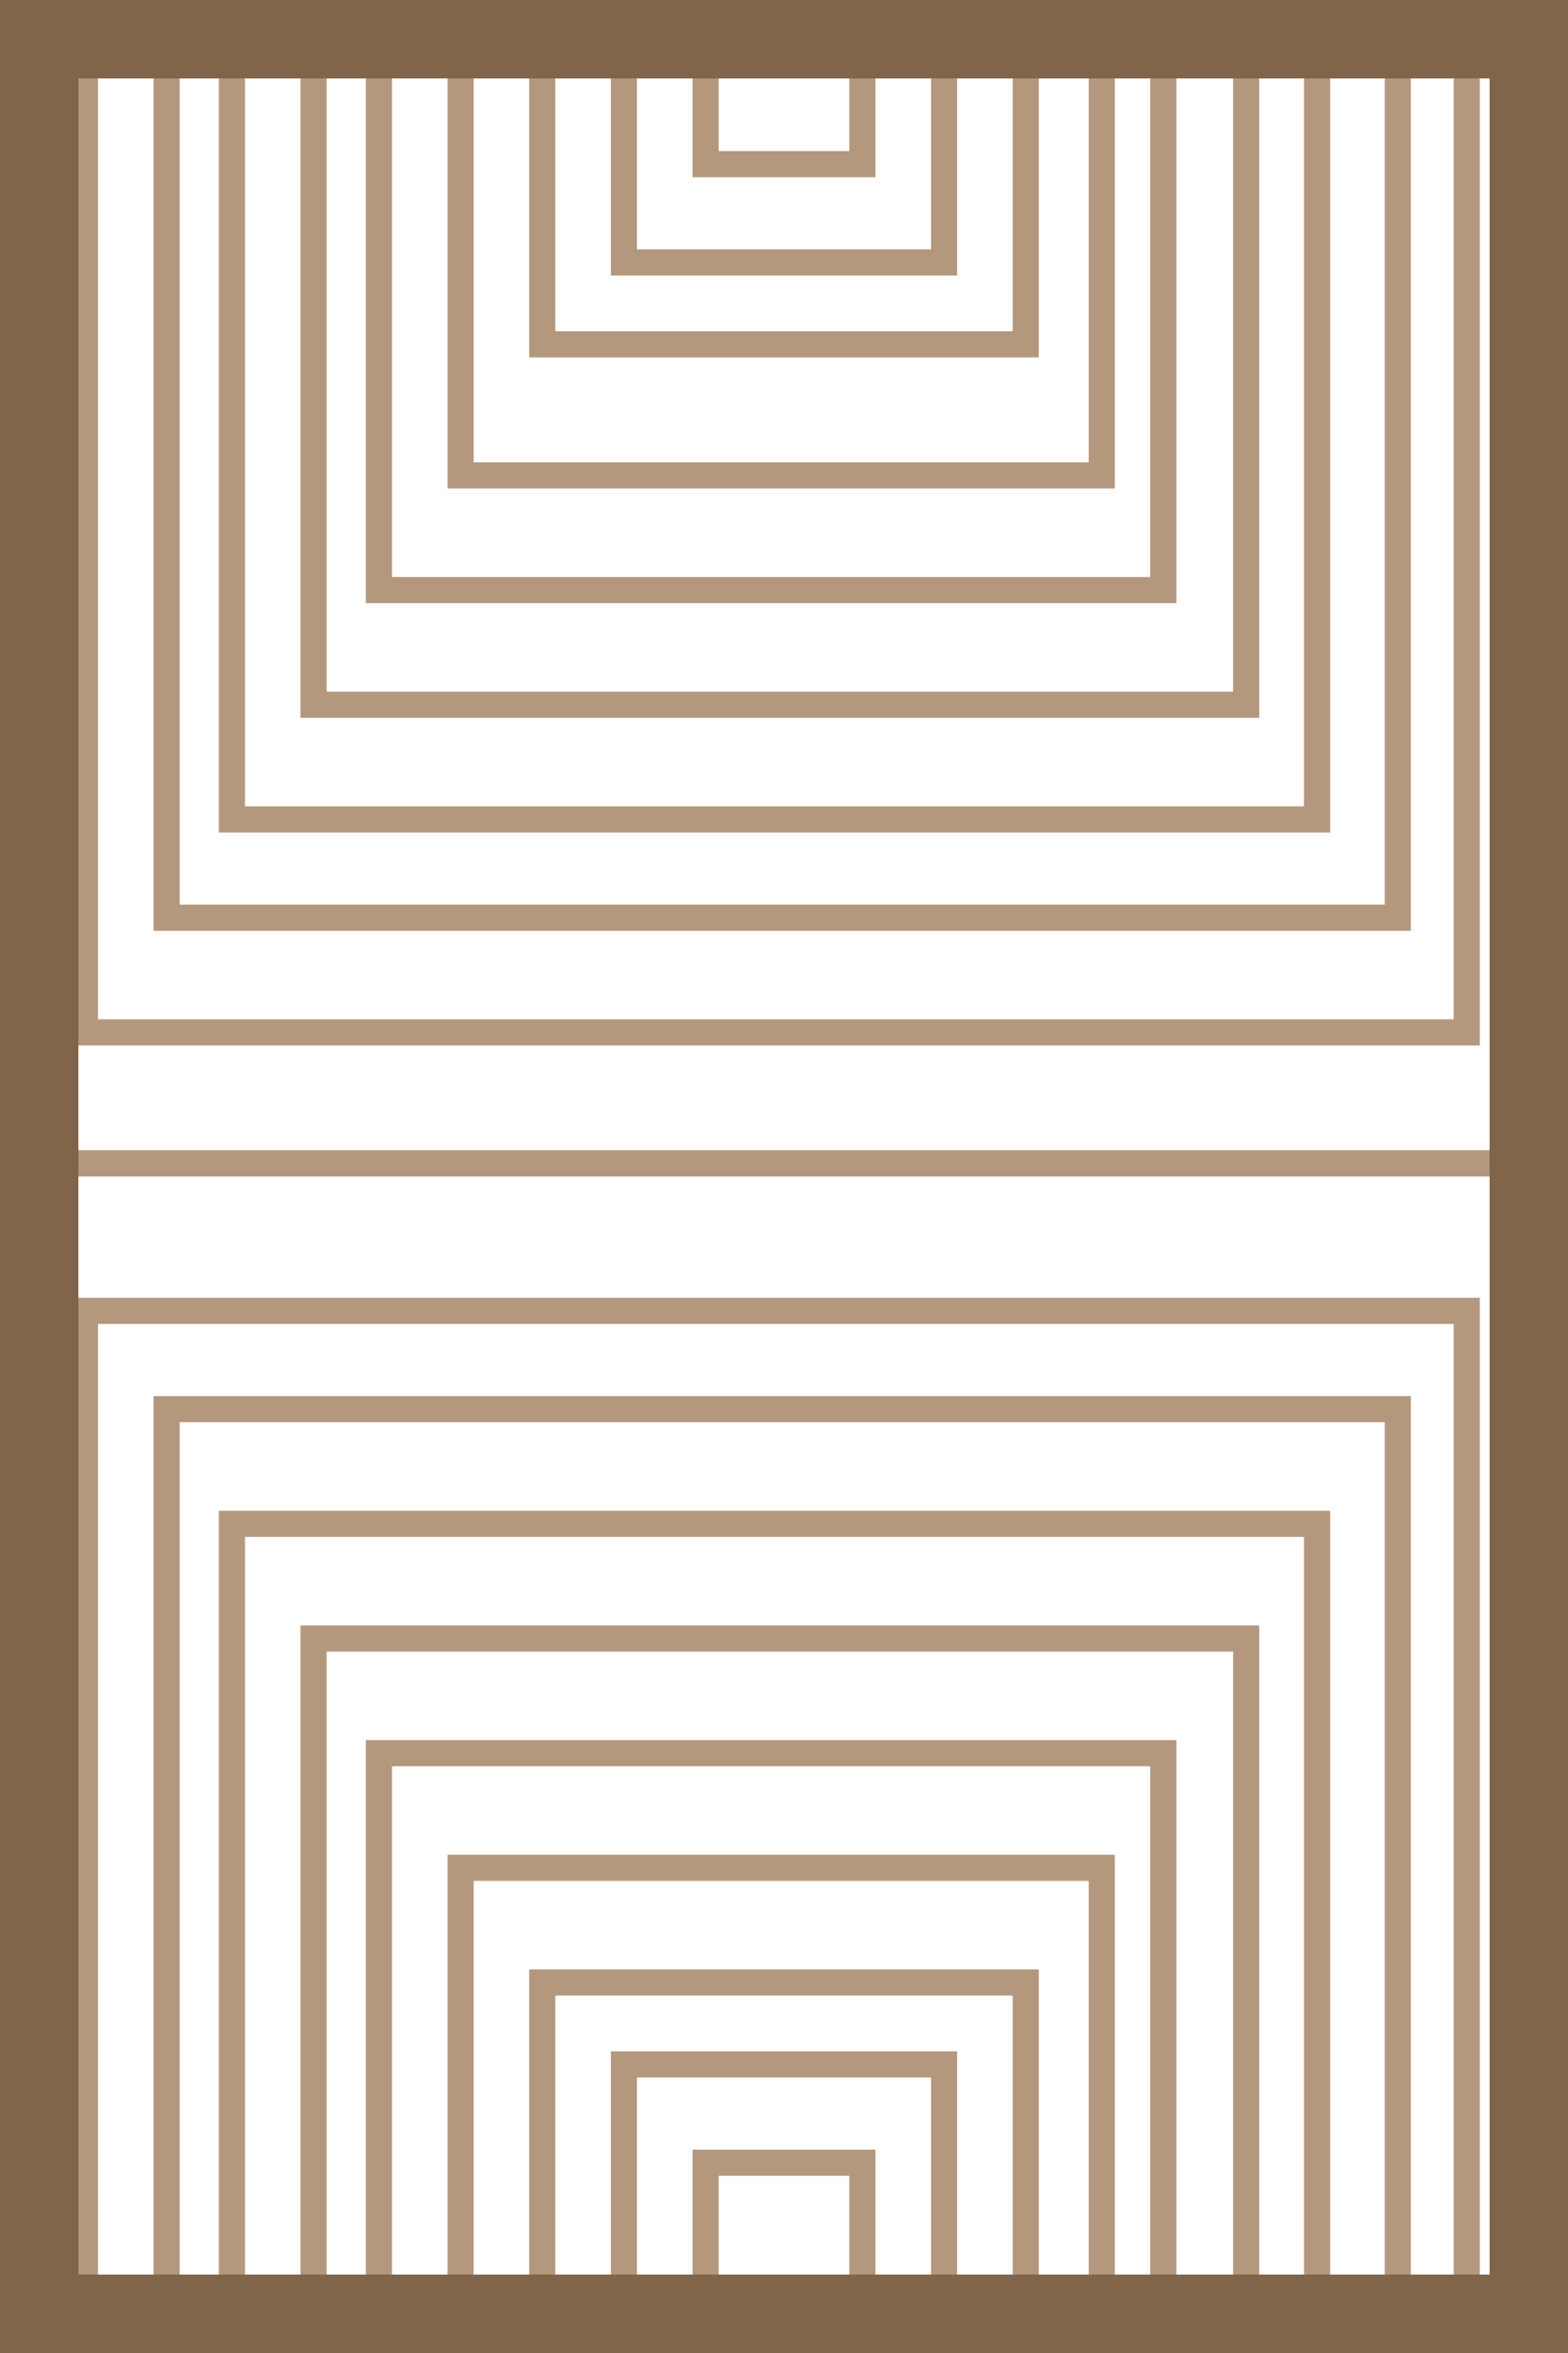
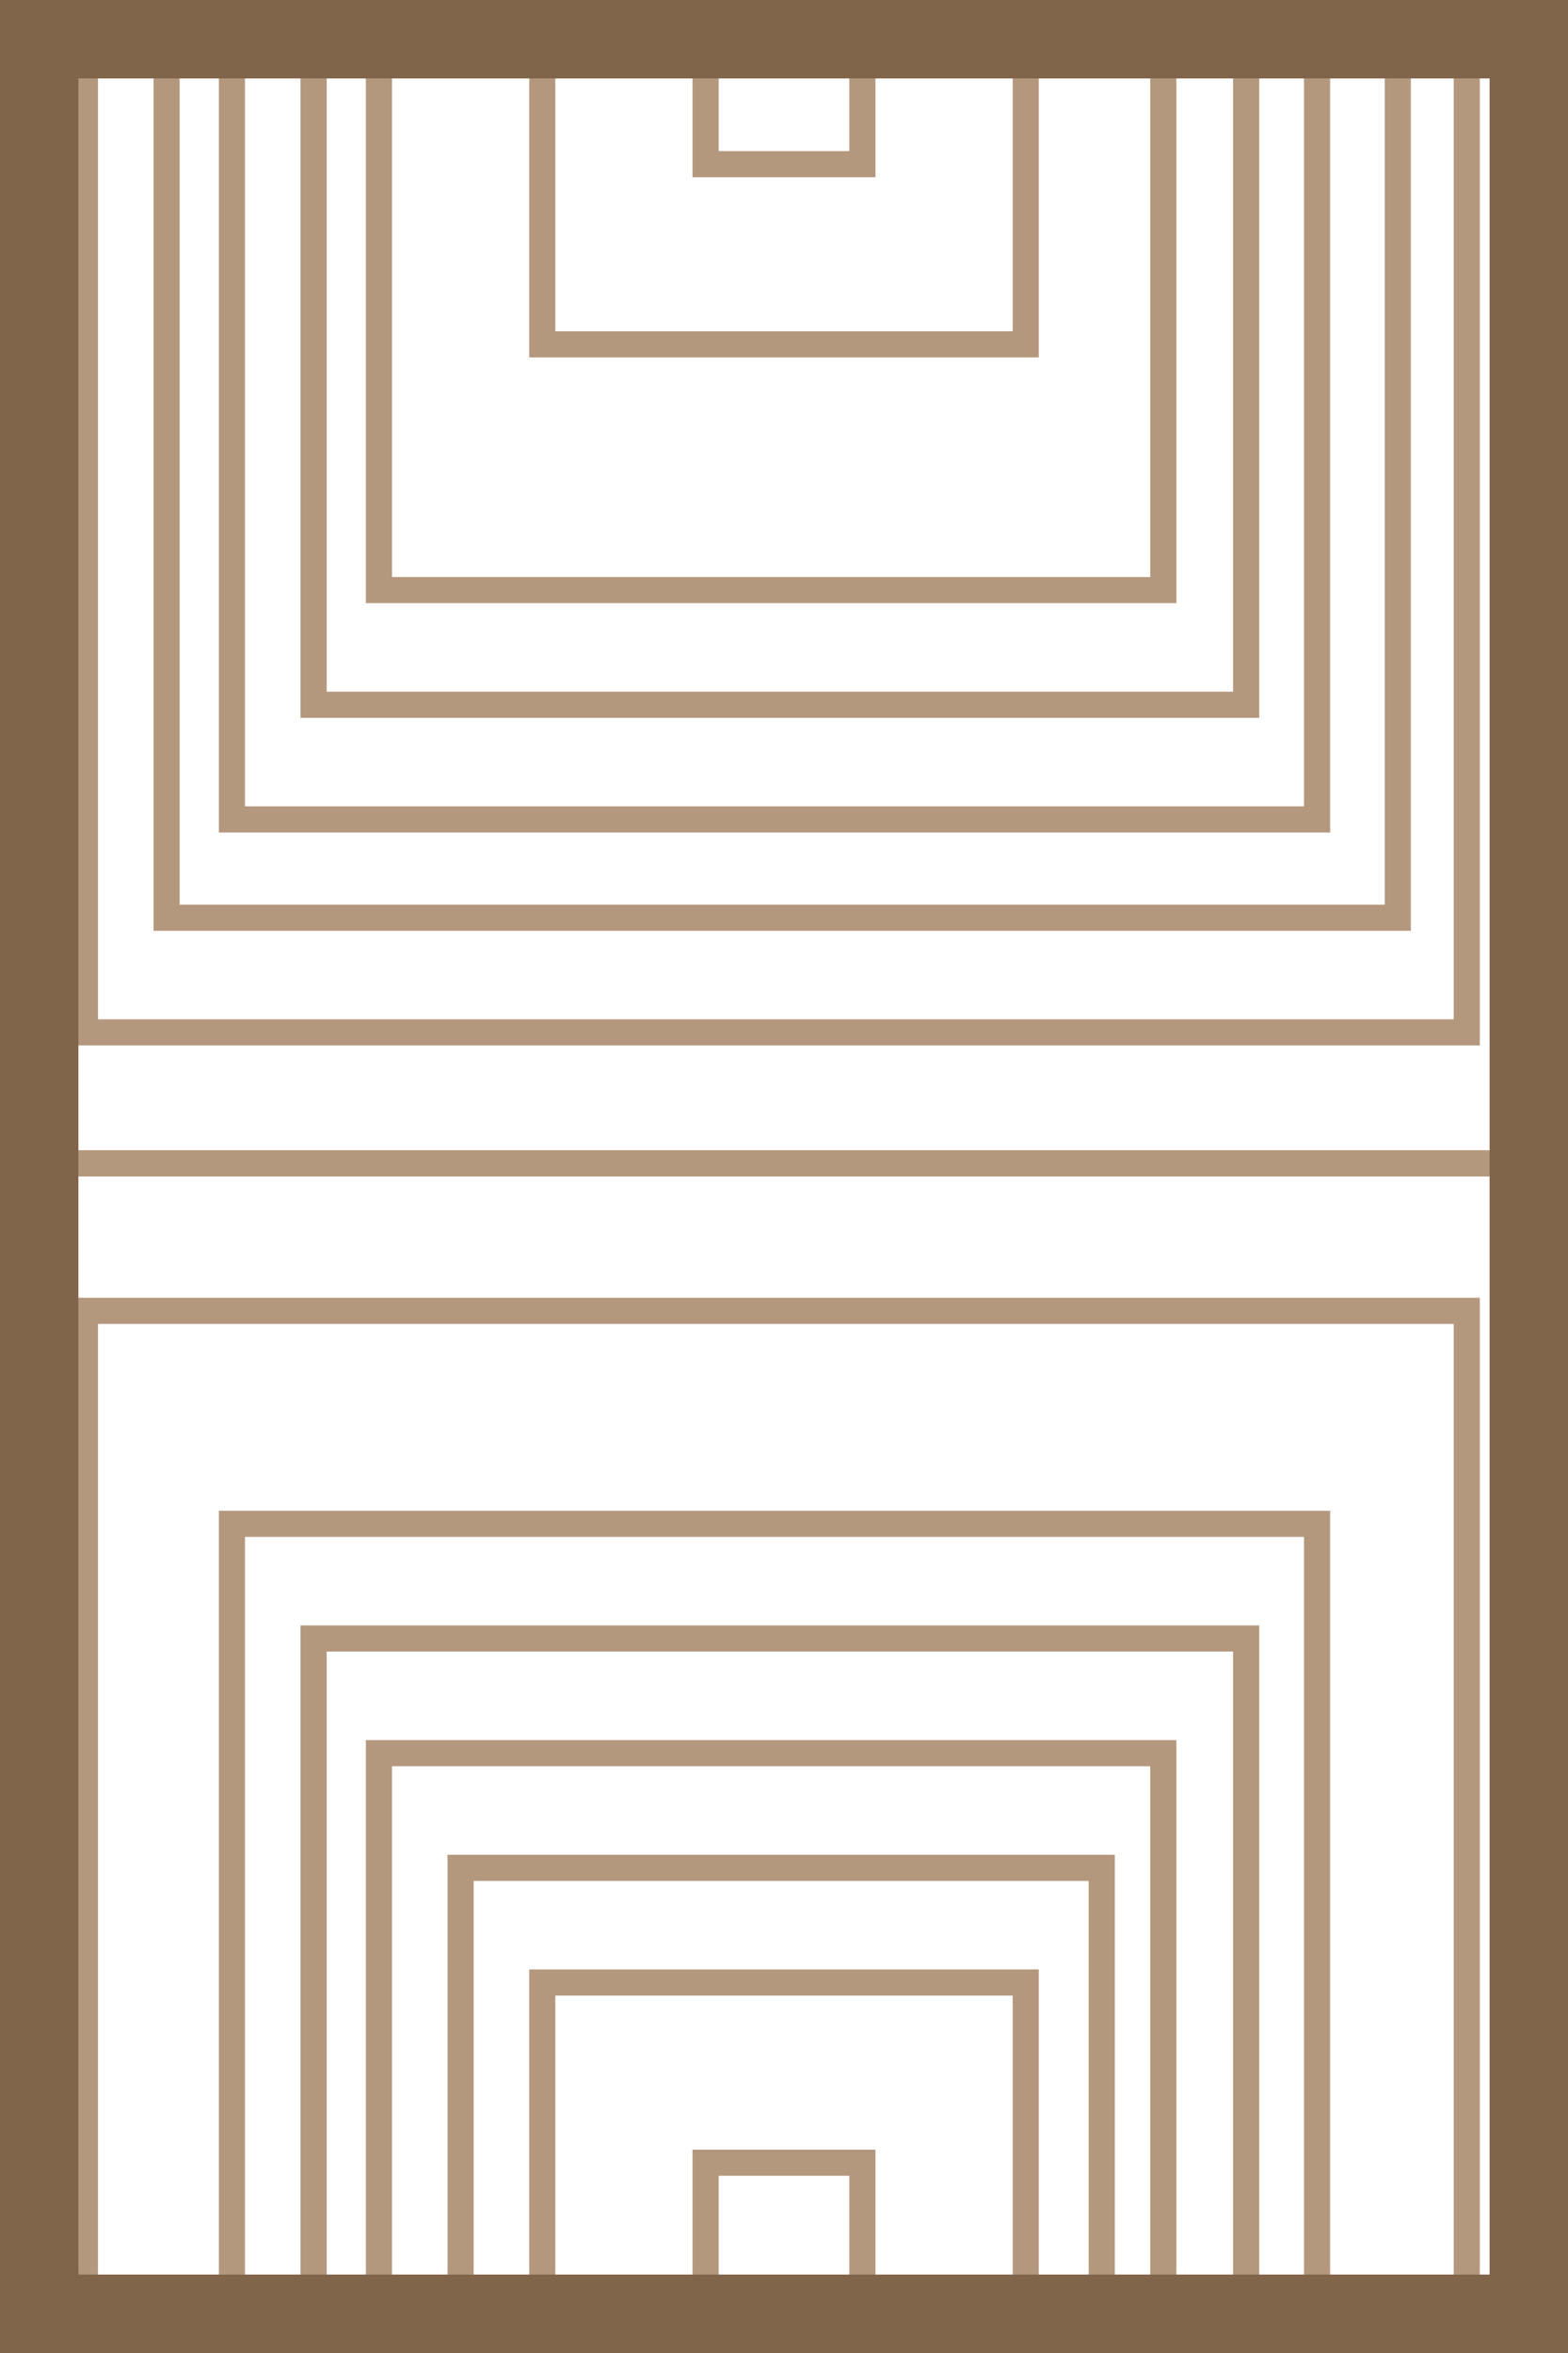
<svg xmlns="http://www.w3.org/2000/svg" xmlns:xlink="http://www.w3.org/1999/xlink" width="60px" height="90px" viewBox="0 0 60 90" version="1.1">
  <title>Standard-Size__6x9</title>
  <defs>
    <rect id="path-1" x="0" y="0" width="60" height="90" />
  </defs>
  <g id="----------↳---Sizes-&amp;-Order-Process" stroke="none" stroke-width="1" fill="none" fill-rule="evenodd">
    <g id="Rugs-/-Sizes-&amp;-Order-Process" transform="translate(-358, -768)">
      <g id="Standard-Size__6x9" transform="translate(358, 768)">
        <g id="Group-16">
          <mask id="mask-2" fill="white">
            <use xlink:href="#path-1" />
          </mask>
          <g id="Mask" />
          <g mask="url(#mask-2)" id="Group-5">
            <g transform="translate(0, -55.5)">
              <g transform="translate(0, 0.5)" id="Group-11" stroke="#B4987E">
                <rect id="Rectangle" x="27" y="37.722" width="6" height="23.557" />
-                 <rect id="Rectangle" x="23.875" y="33.962" width="12.25" height="31.076" />
                <rect id="Rectangle" x="20.75" y="30.829" width="18.5" height="37.342" />
-                 <rect id="Rectangle" x="17.625" y="26.443" width="24.534" height="46.741" />
                <rect id="Rectangle" x="14.5" y="22.057" width="30.015" height="55.513" />
                <rect id="Rectangle" x="12" y="17.671" width="35.685" height="64.285" />
                <rect id="Rectangle" x="8.875" y="13.285" width="41.523" height="73.057" />
                <rect id="Rectangle" x="6.375" y="8.899" width="47.112" height="81.203" />
                <rect id="Rectangle" x="3.25" y="5.139" width="52.876" height="89.348" />
                <rect id="Rectangle" x="-0.5" y="-0.5" width="61" height="100" />
              </g>
              <g transform="translate(0, 100.5)" id="Group-11" stroke="#B4987E">
                <rect id="Rectangle" x="27" y="37.722" width="6" height="23.557" />
-                 <rect id="Rectangle" x="23.875" y="33.962" width="12.25" height="31.076" />
                <rect id="Rectangle" x="20.75" y="30.829" width="18.5" height="37.342" />
                <rect id="Rectangle" x="17.625" y="26.443" width="24.534" height="46.741" />
                <rect id="Rectangle" x="14.5" y="22.057" width="30.015" height="55.513" />
                <rect id="Rectangle" x="12" y="17.671" width="35.685" height="64.285" />
                <rect id="Rectangle" x="8.875" y="13.285" width="41.523" height="73.057" />
-                 <rect id="Rectangle" x="6.375" y="8.899" width="47.112" height="81.203" />
                <rect id="Rectangle" x="3.25" y="5.139" width="52.876" height="89.348" />
                <rect id="Rectangle" x="-0.5" y="-0.5" width="61" height="100" />
              </g>
            </g>
          </g>
        </g>
        <rect id="Rectangle" stroke="#81654B" stroke-width="3" x="1.5" y="1.5" width="57" height="87" />
      </g>
    </g>
  </g>
</svg>